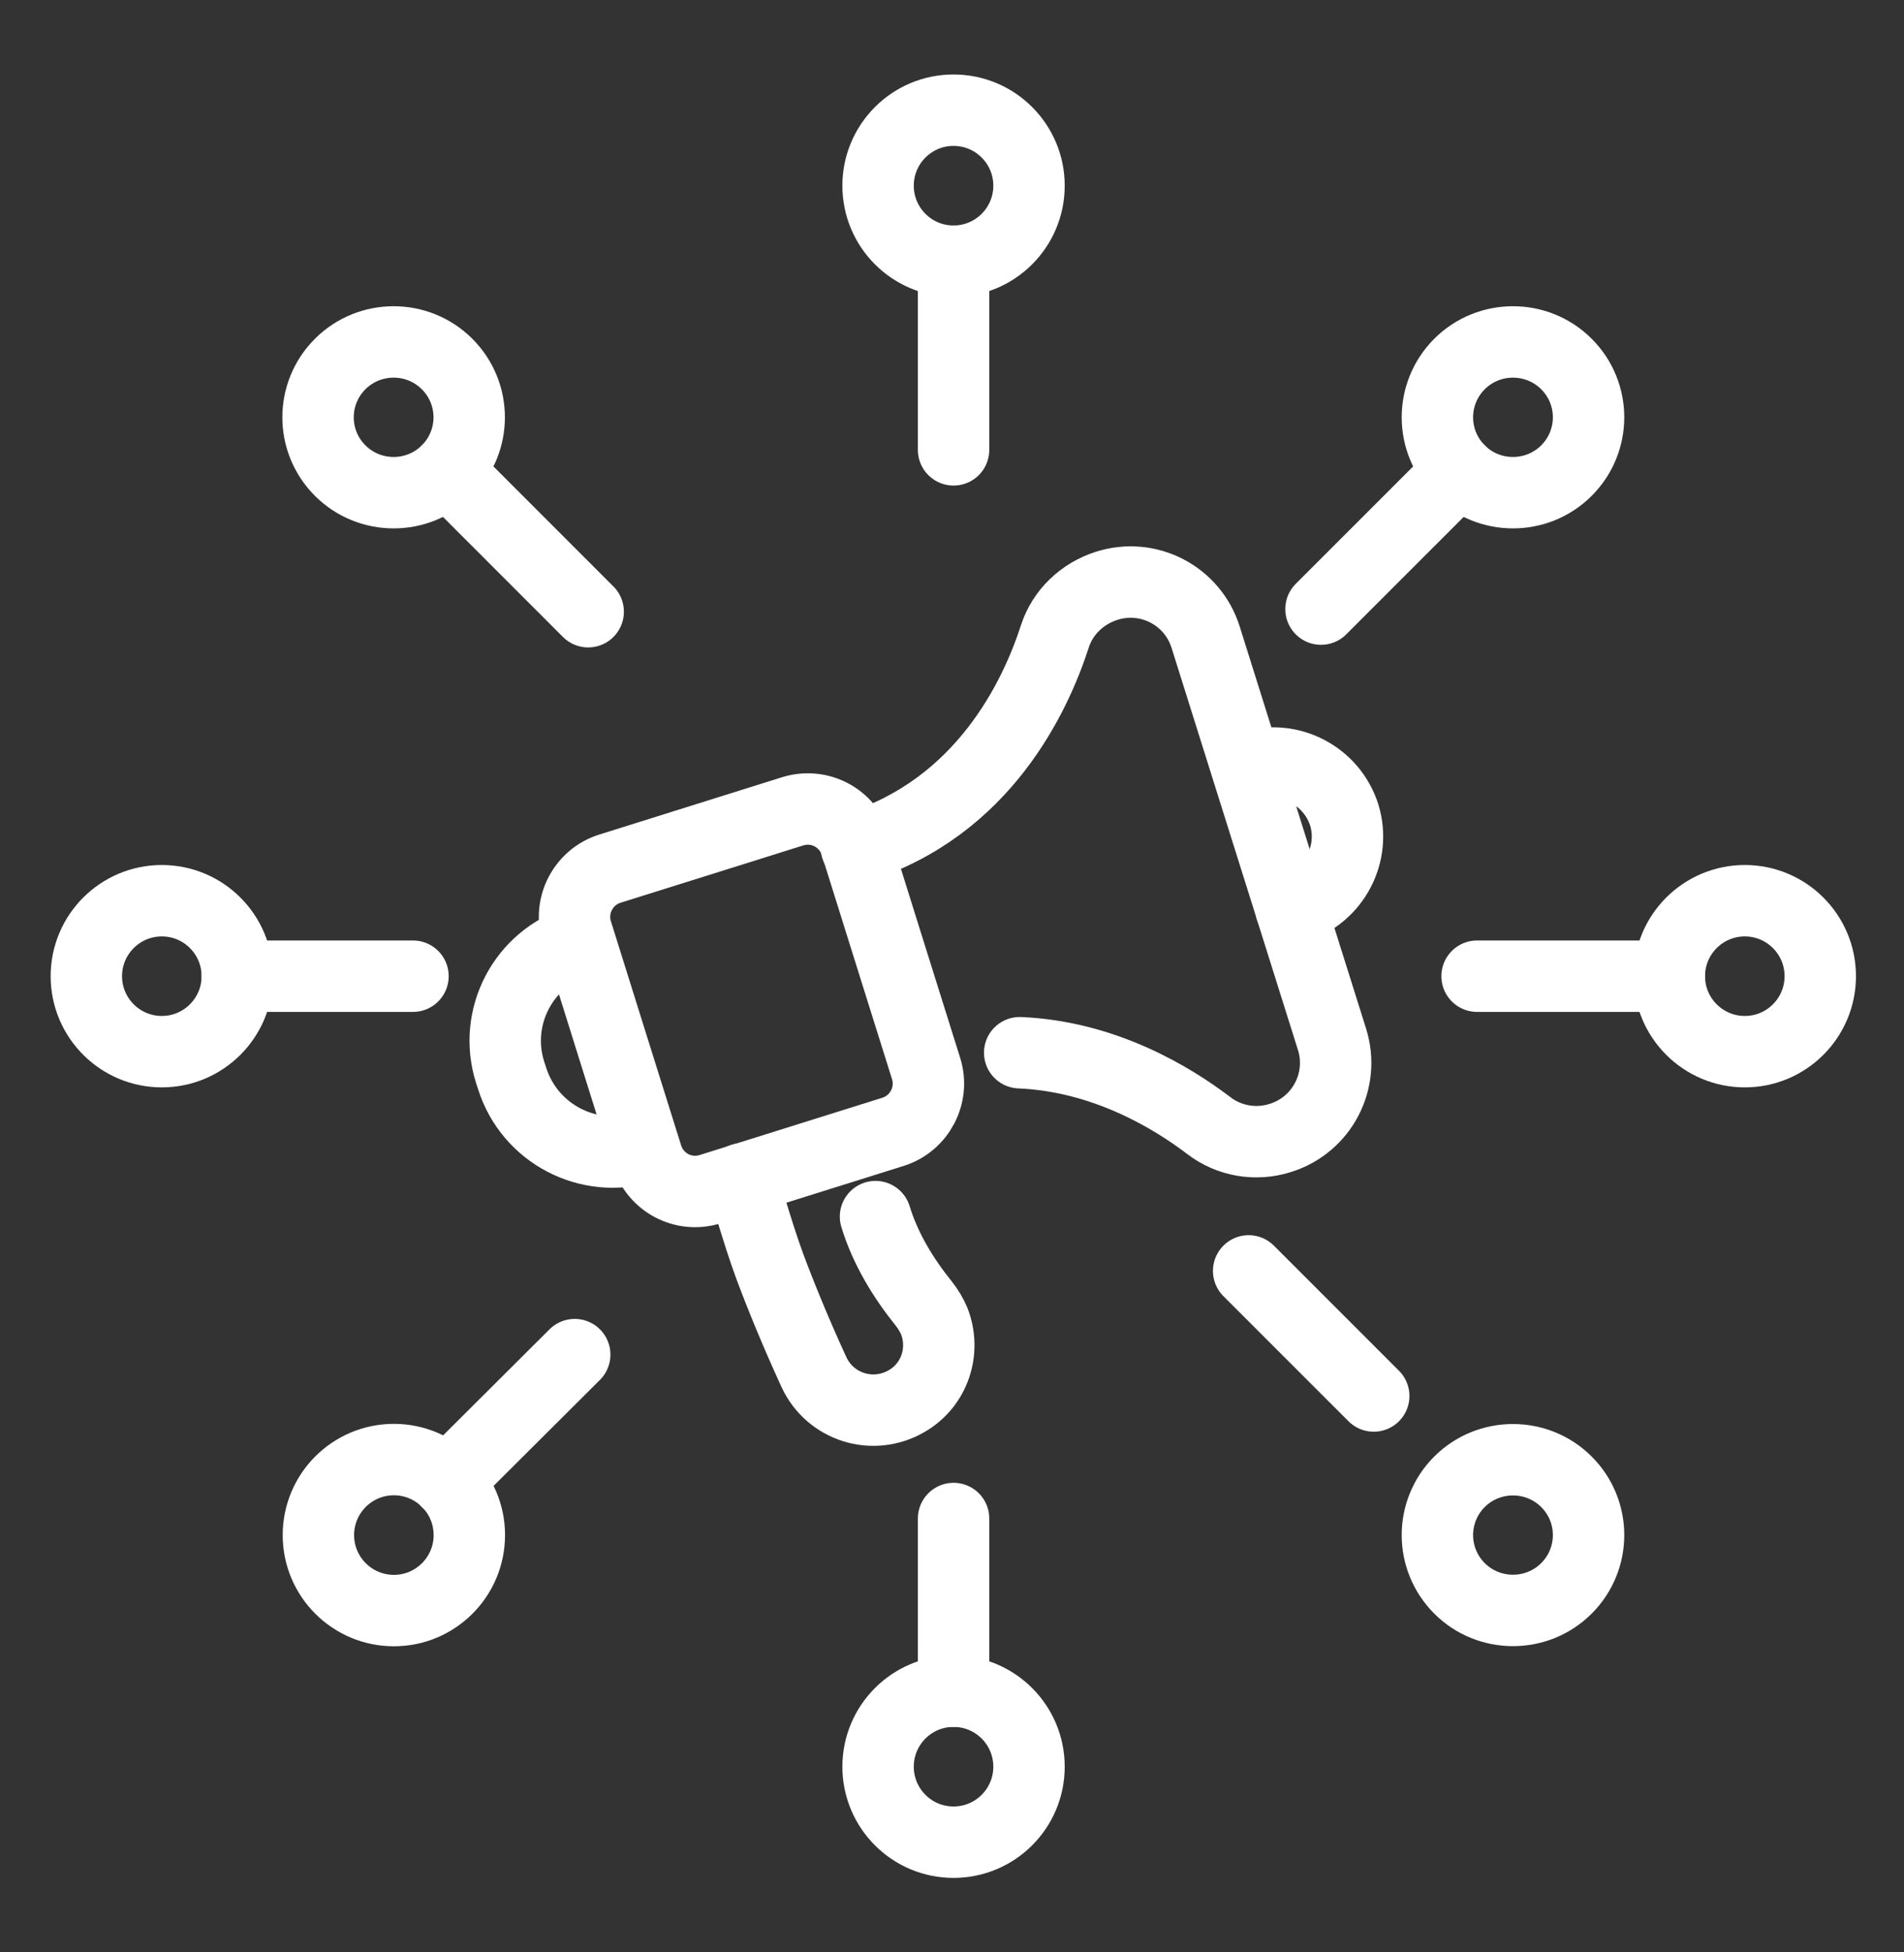
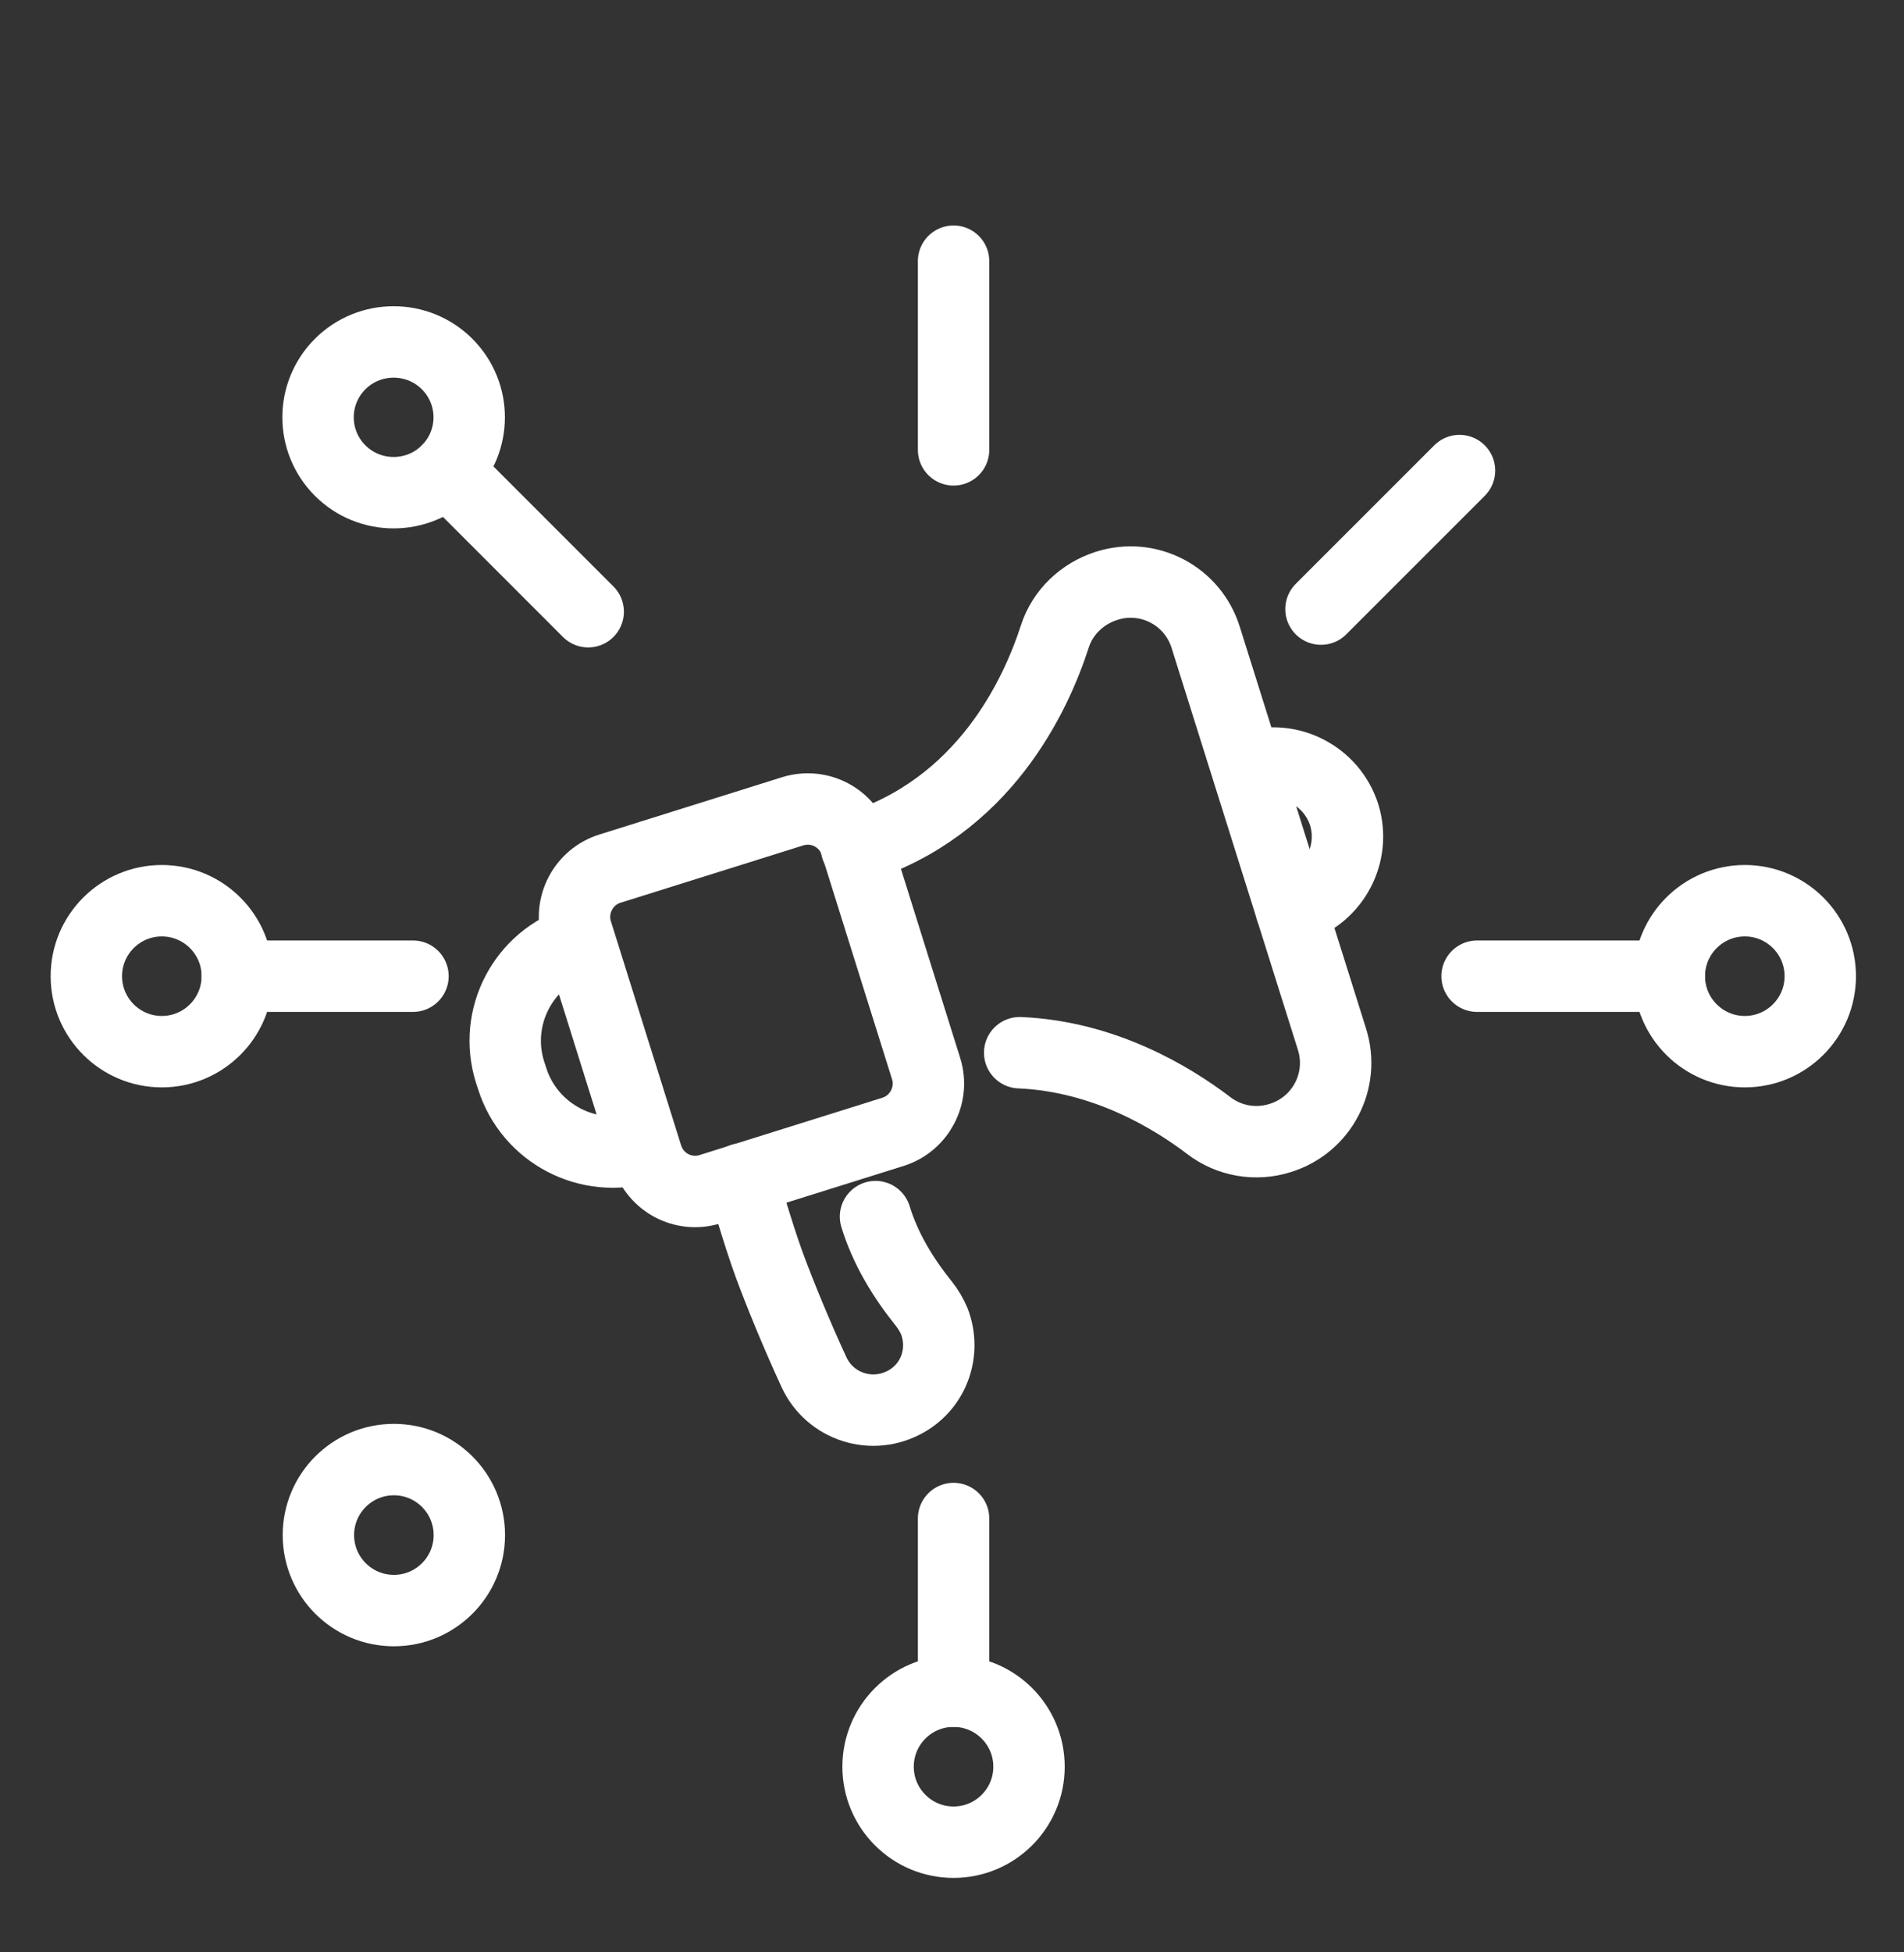
<svg xmlns="http://www.w3.org/2000/svg" width="40" height="41" viewBox="0 0 40 41" fill="none">
  <rect x="0" y="0" width="40" height="41" fill="#333333" stroke="none" />
  <g clip-path="url(#clip0_2597_6950)">
    <path d="M21.422 22.107C23.203 22.183 24.625 23.051 25.396 23.638C25.819 23.963 26.384 24.061 26.894 23.898C27.773 23.627 28.262 22.693 27.98 21.814L26.655 17.601L25.331 13.389C25.059 12.509 24.125 12.021 23.246 12.303C22.736 12.466 22.323 12.857 22.16 13.367C21.759 14.605 20.673 16.961 17.991 17.797" stroke="white" stroke-width="1.5" stroke-linecap="round" stroke-linejoin="round" />
    <path d="M18.718 20.087L19.457 22.443C19.63 22.997 19.316 23.594 18.762 23.768L14.918 24.973C14.354 25.147 13.768 24.832 13.594 24.278L12.855 21.922L12.117 19.566C11.944 19.013 12.258 18.415 12.812 18.242L16.655 17.037C17.22 16.863 17.806 17.178 17.98 17.731L18.718 20.087Z" stroke="white" stroke-width="1.5" stroke-linecap="round" stroke-linejoin="round" />
    <path d="M13.529 24.094C12.367 24.452 11.129 23.811 10.76 22.65L10.717 22.519C10.348 21.358 10.999 20.12 12.161 19.762" stroke="white" stroke-width="1.5" stroke-linecap="round" stroke-linejoin="round" />
-     <path d="M27.122 19.089L27.22 19.056C28.034 18.795 28.49 17.927 28.24 17.113C27.98 16.298 27.111 15.842 26.297 16.092L26.199 16.125" stroke="white" stroke-width="1.5" stroke-linecap="round" stroke-linejoin="round" />
+     <path d="M27.122 19.089L27.22 19.056C28.034 18.795 28.49 17.927 28.24 17.113C27.98 16.298 27.111 15.842 26.297 16.092" stroke="white" stroke-width="1.5" stroke-linecap="round" stroke-linejoin="round" />
    <path d="M18.393 25.549C18.599 26.222 18.968 26.83 19.413 27.383C19.5 27.492 19.576 27.622 19.631 27.753C19.869 28.382 19.631 29.088 19.044 29.425C18.328 29.837 17.438 29.544 17.101 28.817C16.721 27.991 16.406 27.221 16.167 26.58C15.907 25.874 15.592 24.756 15.592 24.756" stroke="white" stroke-width="1.5" stroke-linecap="round" stroke-linejoin="round" />
-     <path d="M20.032 5.485C20.908 5.485 21.618 4.775 21.618 3.899C21.618 3.024 20.908 2.314 20.032 2.314C19.157 2.314 18.447 3.024 18.447 3.899C18.447 4.775 19.157 5.485 20.032 5.485Z" stroke="white" stroke-width="1.5" stroke-linecap="round" stroke-linejoin="round" />
    <path d="M9.393 7.645C10.012 8.264 10.012 9.263 9.393 9.882C8.774 10.501 7.765 10.501 7.146 9.882C6.527 9.263 6.527 8.264 7.146 7.645C7.765 7.026 8.774 7.026 9.393 7.645Z" stroke="white" stroke-width="1.5" stroke-linecap="round" stroke-linejoin="round" />
    <path d="M9.393 9.882L12.357 12.846" stroke="white" stroke-width="1.5" stroke-linecap="round" stroke-linejoin="round" />
    <path d="M3.4 22.085C4.275 22.085 4.985 21.375 4.985 20.5C4.985 19.625 4.275 18.915 3.4 18.915C2.524 18.915 1.814 19.625 1.814 20.5C1.814 21.375 2.524 22.085 3.4 22.085Z" stroke="white" stroke-width="1.5" stroke-linecap="round" stroke-linejoin="round" />
    <path d="M4.984 20.5H8.676" stroke="white" stroke-width="1.5" stroke-linecap="round" stroke-linejoin="round" />
    <path d="M8.275 33.822C9.15 33.822 9.86 33.112 9.86 32.237C9.86 31.361 9.15 30.651 8.275 30.651C7.399 30.651 6.689 31.361 6.689 32.237C6.689 33.112 7.399 33.822 8.275 33.822Z" stroke="white" stroke-width="1.5" stroke-linecap="round" stroke-linejoin="round" />
-     <path d="M9.393 31.118L12.074 28.447" stroke="white" stroke-width="1.5" stroke-linecap="round" stroke-linejoin="round" />
    <path d="M20.032 38.686C20.908 38.686 21.618 37.976 21.618 37.101C21.618 36.225 20.908 35.515 20.032 35.515C19.157 35.515 18.447 36.225 18.447 37.101C18.447 37.976 19.157 38.686 20.032 38.686Z" stroke="white" stroke-width="1.5" stroke-linecap="round" stroke-linejoin="round" />
-     <path d="M30.661 33.355C30.043 32.736 30.043 31.737 30.661 31.118C31.28 30.5 32.29 30.5 32.909 31.118C33.528 31.737 33.528 32.736 32.909 33.355C32.29 33.974 31.28 33.974 30.661 33.355Z" stroke="white" stroke-width="1.5" stroke-linecap="round" stroke-linejoin="round" />
-     <path d="M28.86 29.316L26.232 26.689" stroke="white" stroke-width="1.5" stroke-linecap="round" stroke-linejoin="round" />
    <path d="M36.656 22.085C37.531 22.085 38.241 21.375 38.241 20.5C38.241 19.625 37.531 18.915 36.656 18.915C35.78 18.915 35.07 19.625 35.07 20.5C35.07 21.375 35.78 22.085 36.656 22.085Z" stroke="white" stroke-width="1.5" stroke-linecap="round" stroke-linejoin="round" />
    <path d="M35.07 20.5H31.031" stroke="white" stroke-width="1.5" stroke-linecap="round" stroke-linejoin="round" />
-     <path d="M32.909 9.882C32.29 10.501 31.28 10.501 30.661 9.882C30.043 9.263 30.043 8.264 30.661 7.645C31.28 7.026 32.29 7.026 32.909 7.645C33.528 8.264 33.528 9.263 32.909 9.882Z" stroke="white" stroke-width="1.5" stroke-linecap="round" stroke-linejoin="round" />
    <path d="M30.662 9.882L27.752 12.791" stroke="white" stroke-width="1.5" stroke-linecap="round" stroke-linejoin="round" />
    <path d="M20.033 35.515V31.889" stroke="white" stroke-width="1.5" stroke-linecap="round" stroke-linejoin="round" />
    <path d="M20.033 9.447V5.485" stroke="white" stroke-width="1.5" stroke-linecap="round" stroke-linejoin="round" />
  </g>
  <defs>
    <clipPath id="clip0_2597_6950">
      <rect width="38.054" height="38" fill="white" transform="translate(1 1.5)" />
    </clipPath>
  </defs>
</svg>